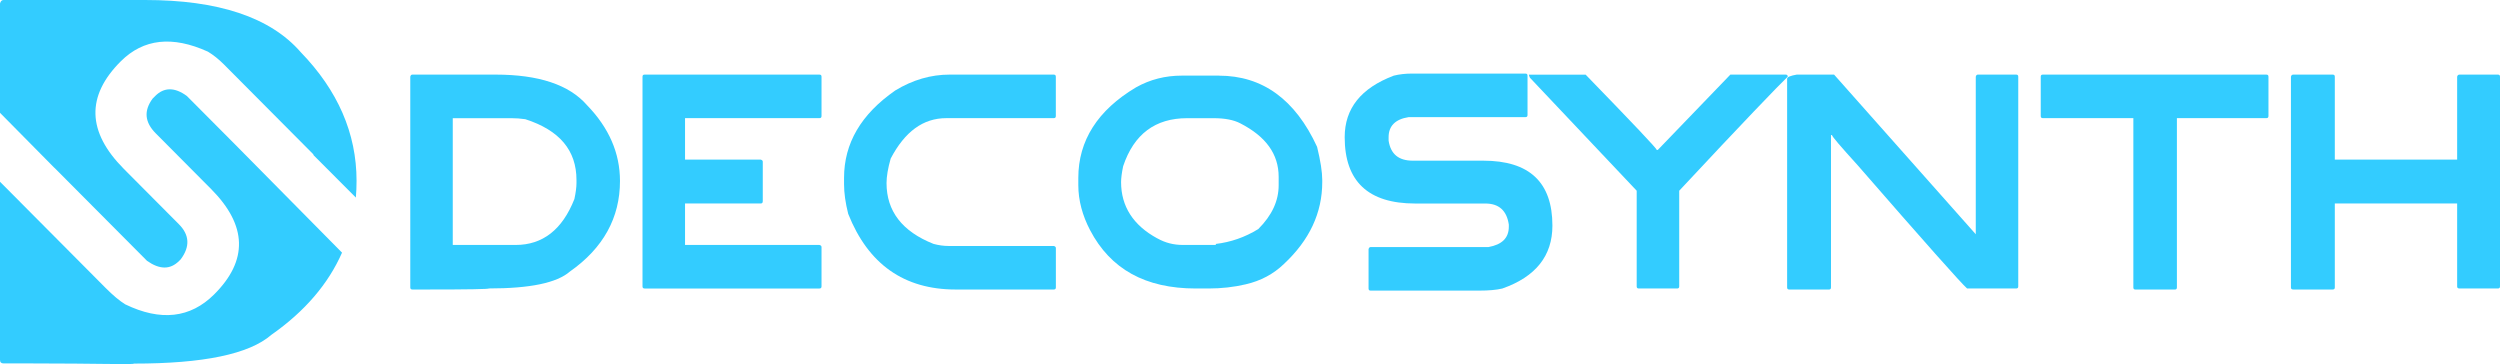
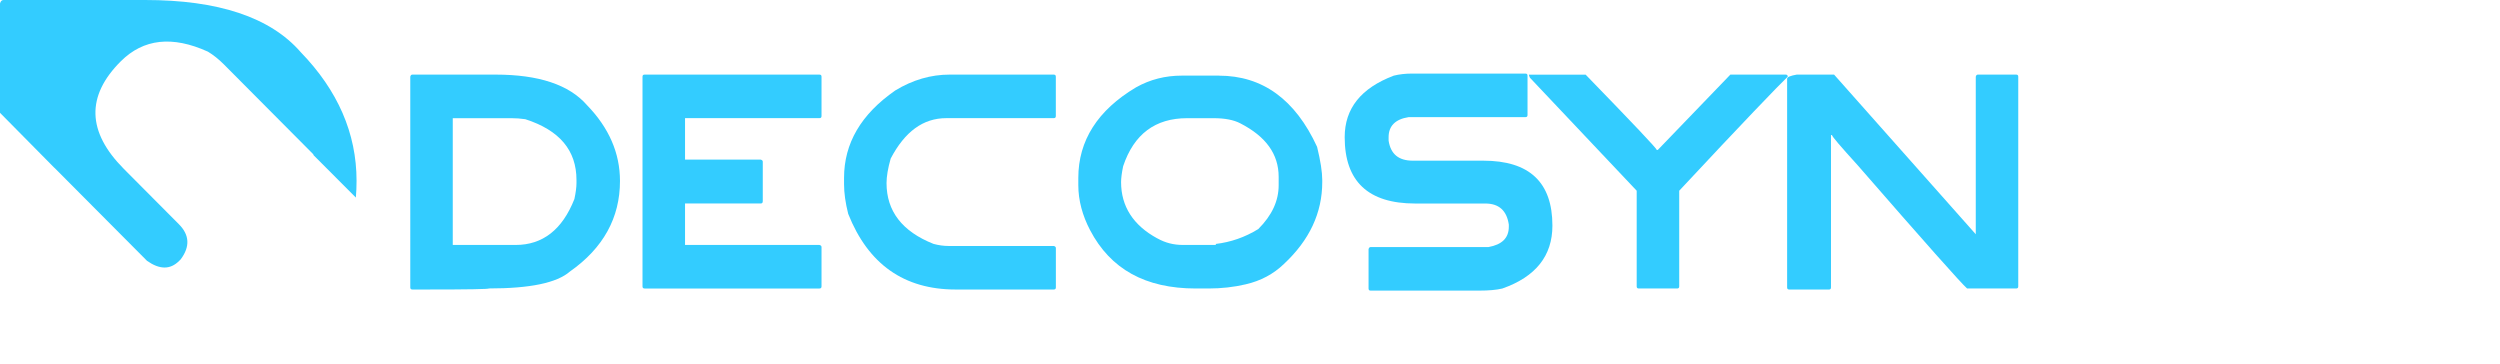
<svg xmlns="http://www.w3.org/2000/svg" id="Layer_2" viewBox="0 0 542.56 79.02">
  <defs>
    <style>.cls-1{fill:#33CCFF;}</style>
  </defs>
  <g id="Layer_4">
    <path class="cls-1" d="m11.78,36.4s.04.02.06.04l20.07,20.17c2.71,1.9,5.01,1.96,6.96.02l.35-.35c2.07-2.77,1.9-5.31-.39-7.61l-11.95-12.01c-8-8.04-8.22-15.83-.65-23.37,4.91-4.88,11.17-5.58,18.89-2.08,1.18.71,2.36,1.66,3.42,2.72l19.36,19.46c.1.1.15.2.16.3l9.17,9.19c.1-1.19.15-2.4.15-3.63,0-10.33-4.08-19.63-12.11-27.92C58.64,3.7,47.3,0,31.49,0H.77C.38,0,.13.25,0,.76v23.72l11.78,11.92Z" />
-     <path class="cls-1" d="m51.09,31.42l-10.54-10.59c-2.65-1.95-4.95-1.9-6.84-.02l-.59.59c-1.95,2.65-1.72,5.13.69,7.55l12,12.07c7.89,7.93,8.04,15.54.65,22.89-5.15,5.12-11.58,5.87-19.3,2.13-1.24-.77-2.65-1.95-4.3-3.61L4.39,43.86s-.03-.04-.04-.05l-4.35-4.36v38.66c0,.51.26.76.77.76h5.48c15.17,0,22.82.3,22.82.04,15.04,0,24.99-2.04,29.83-6.25,7.25-5.08,12.35-11.05,15.33-17.83l-23.14-23.41Z" />
    <path class="cls-1" d="m107.56,16.19c9.3,0,15.97,2.17,19.87,6.67,4.72,4.88,7.12,10.35,7.12,16.42,0,7.95-3.6,14.55-10.87,19.65-2.85,2.48-8.7,3.67-17.55,3.67,0,.15-4.5.23-13.42.23h-3.22c-.3,0-.45-.15-.45-.45V16.64c.08-.3.22-.45.45-.45h18.07Zm-9.3,36.97h13.65c5.85,0,10.12-3.3,12.75-9.97.3-1.42.45-2.55.45-3.45v-.67c0-6.45-3.67-10.8-11.1-13.2-1.05-.15-2.03-.22-3-.22h-12.75v27.52Z" />
    <path class="cls-1" d="m177.84,16.19c.3,0,.45.15.45.45v8.55c0,.3-.15.45-.45.45h-29.17v9h16.42c.3.08.45.23.45.45v8.55c0,.38-.15.52-.45.52h-16.42v9h29.17c.3.08.45.22.45.45v8.55c0,.3-.15.45-.45.45h-37.95c-.3,0-.45-.15-.45-.45V16.64c0-.3.15-.45.45-.45h37.95Z" />
    <path class="cls-1" d="m228.69,16.19c.3,0,.45.15.45.45v8.55c0,.3-.15.45-.45.45h-23.32c-5.03,0-9,2.92-12.07,8.77-.6,2.1-.9,3.9-.9,5.32,0,6.08,3.38,10.5,10.2,13.2,1.12.3,2.18.45,3.22.45h22.88c.3.08.45.23.45.45v8.55c0,.3-.15.45-.45.45h-21.3c-11.17,0-18.97-5.47-23.32-16.42-.6-2.4-.9-4.5-.9-6.45v-1.35c0-7.5,3.67-13.8,11.1-18.97,3.82-2.33,7.8-3.45,11.77-3.45h22.65Z" />
    <path class="cls-1" d="m264.54,16.42c9.45,0,16.57,5.17,21.3,15.45.75,3.07,1.12,5.47,1.12,7.2v.45c0,6.67-2.77,12.6-8.32,17.77-2.25,2.17-5.02,3.67-8.32,4.42-2.55.6-5.25.9-8.03.9h-2.77c-10.95,0-18.52-4.2-22.95-12.67-1.65-3.15-2.55-6.45-2.55-9.75v-1.58c0-8.1,4.2-14.7,12.52-19.65,3.08-1.73,6.38-2.55,9.97-2.55h8.02Zm-13.35,35.32c1.73.97,3.53,1.42,5.55,1.42h7.12v-.22c3.22-.38,6.3-1.43,9.22-3.23,3-3,4.42-6.15,4.42-9.52v-1.8c0-4.95-2.77-8.77-8.32-11.62-1.43-.75-3.38-1.12-5.78-1.12h-5.77c-6.9,0-11.55,3.45-13.88,10.42-.3,1.42-.45,2.62-.45,3.45,0,5.25,2.62,9.38,7.87,12.22Z" />
    <path class="cls-1" d="m331.06,15.97c.3,0,.45.15.45.45v8.55c0,.3-.15.45-.45.45h-25.35c-2.92.45-4.35,1.95-4.35,4.35v.75c.45,2.92,2.17,4.35,5.25,4.35h15.3c10.05,0,15,4.72,15,14.1,0,6.53-3.6,11.1-10.88,13.65-1.27.3-2.92.45-5.02.45h-23.55c-.3,0-.45-.15-.45-.45v-8.55c.08-.3.22-.45.45-.45h25.57c2.92-.53,4.42-1.95,4.42-4.42v-.45c-.45-3.08-2.17-4.58-5.1-4.58h-15.22c-10.2,0-15.3-4.8-15.3-14.4,0-6.22,3.52-10.65,10.65-13.35,1.2-.3,2.55-.45,3.9-.45h24.67Z" />
    <path class="cls-1" d="m344.11,16.19c10.27,10.58,15.45,16.05,15.45,16.35h.22l15.75-16.35h12c.3,0,.45.15.45.45-2.03,1.95-9.9,10.12-23.55,24.75v20.77c0,.3-.15.45-.45.45h-8.33c-.3,0-.45-.15-.45-.45v-20.77l-23.17-24.52c-.15-.3-.22-.52-.22-.67h12.3Z" />
    <path class="cls-1" d="m398.04,16.19l30.75,34.65V16.64c.08-.3.22-.45.45-.45h8.32c.3,0,.45.15.45.45v45.52c0,.3-.15.45-.45.45h-10.65c-1.28-1.12-9.22-10.05-23.77-26.77-3.67-4.05-5.55-6.22-5.55-6.52h-.22v33.07c0,.3-.15.45-.45.45h-8.55c-.38,0-.52-.15-.52-.45V17.09c0-.38.75-.67,2.1-.9h8.1Z" />
-     <path class="cls-1" d="m491.86,16.19c.3,0,.45.15.45.45v8.55c0,.3-.15.45-.45.45h-19.42v36.75c0,.3-.15.45-.45.45h-8.55c-.3,0-.45-.15-.45-.45V25.64h-19.65c-.3,0-.45-.15-.45-.45v-8.55c0-.3.15-.45.45-.45h48.52Z" />
-     <path class="cls-1" d="m506.26,16.19c.3,0,.45.15.45.45v18h26.55v-18c.08-.3.23-.45.53-.45h8.32c.3,0,.45.15.45.45v45.52c0,.3-.15.45-.45.45h-8.32c-.38,0-.53-.15-.53-.45v-18h-26.55v18.22c0,.3-.15.45-.45.45h-8.55c-.38,0-.52-.15-.52-.45V16.64c.08-.3.22-.45.52-.45h8.55Z" />
  </g>
</svg>